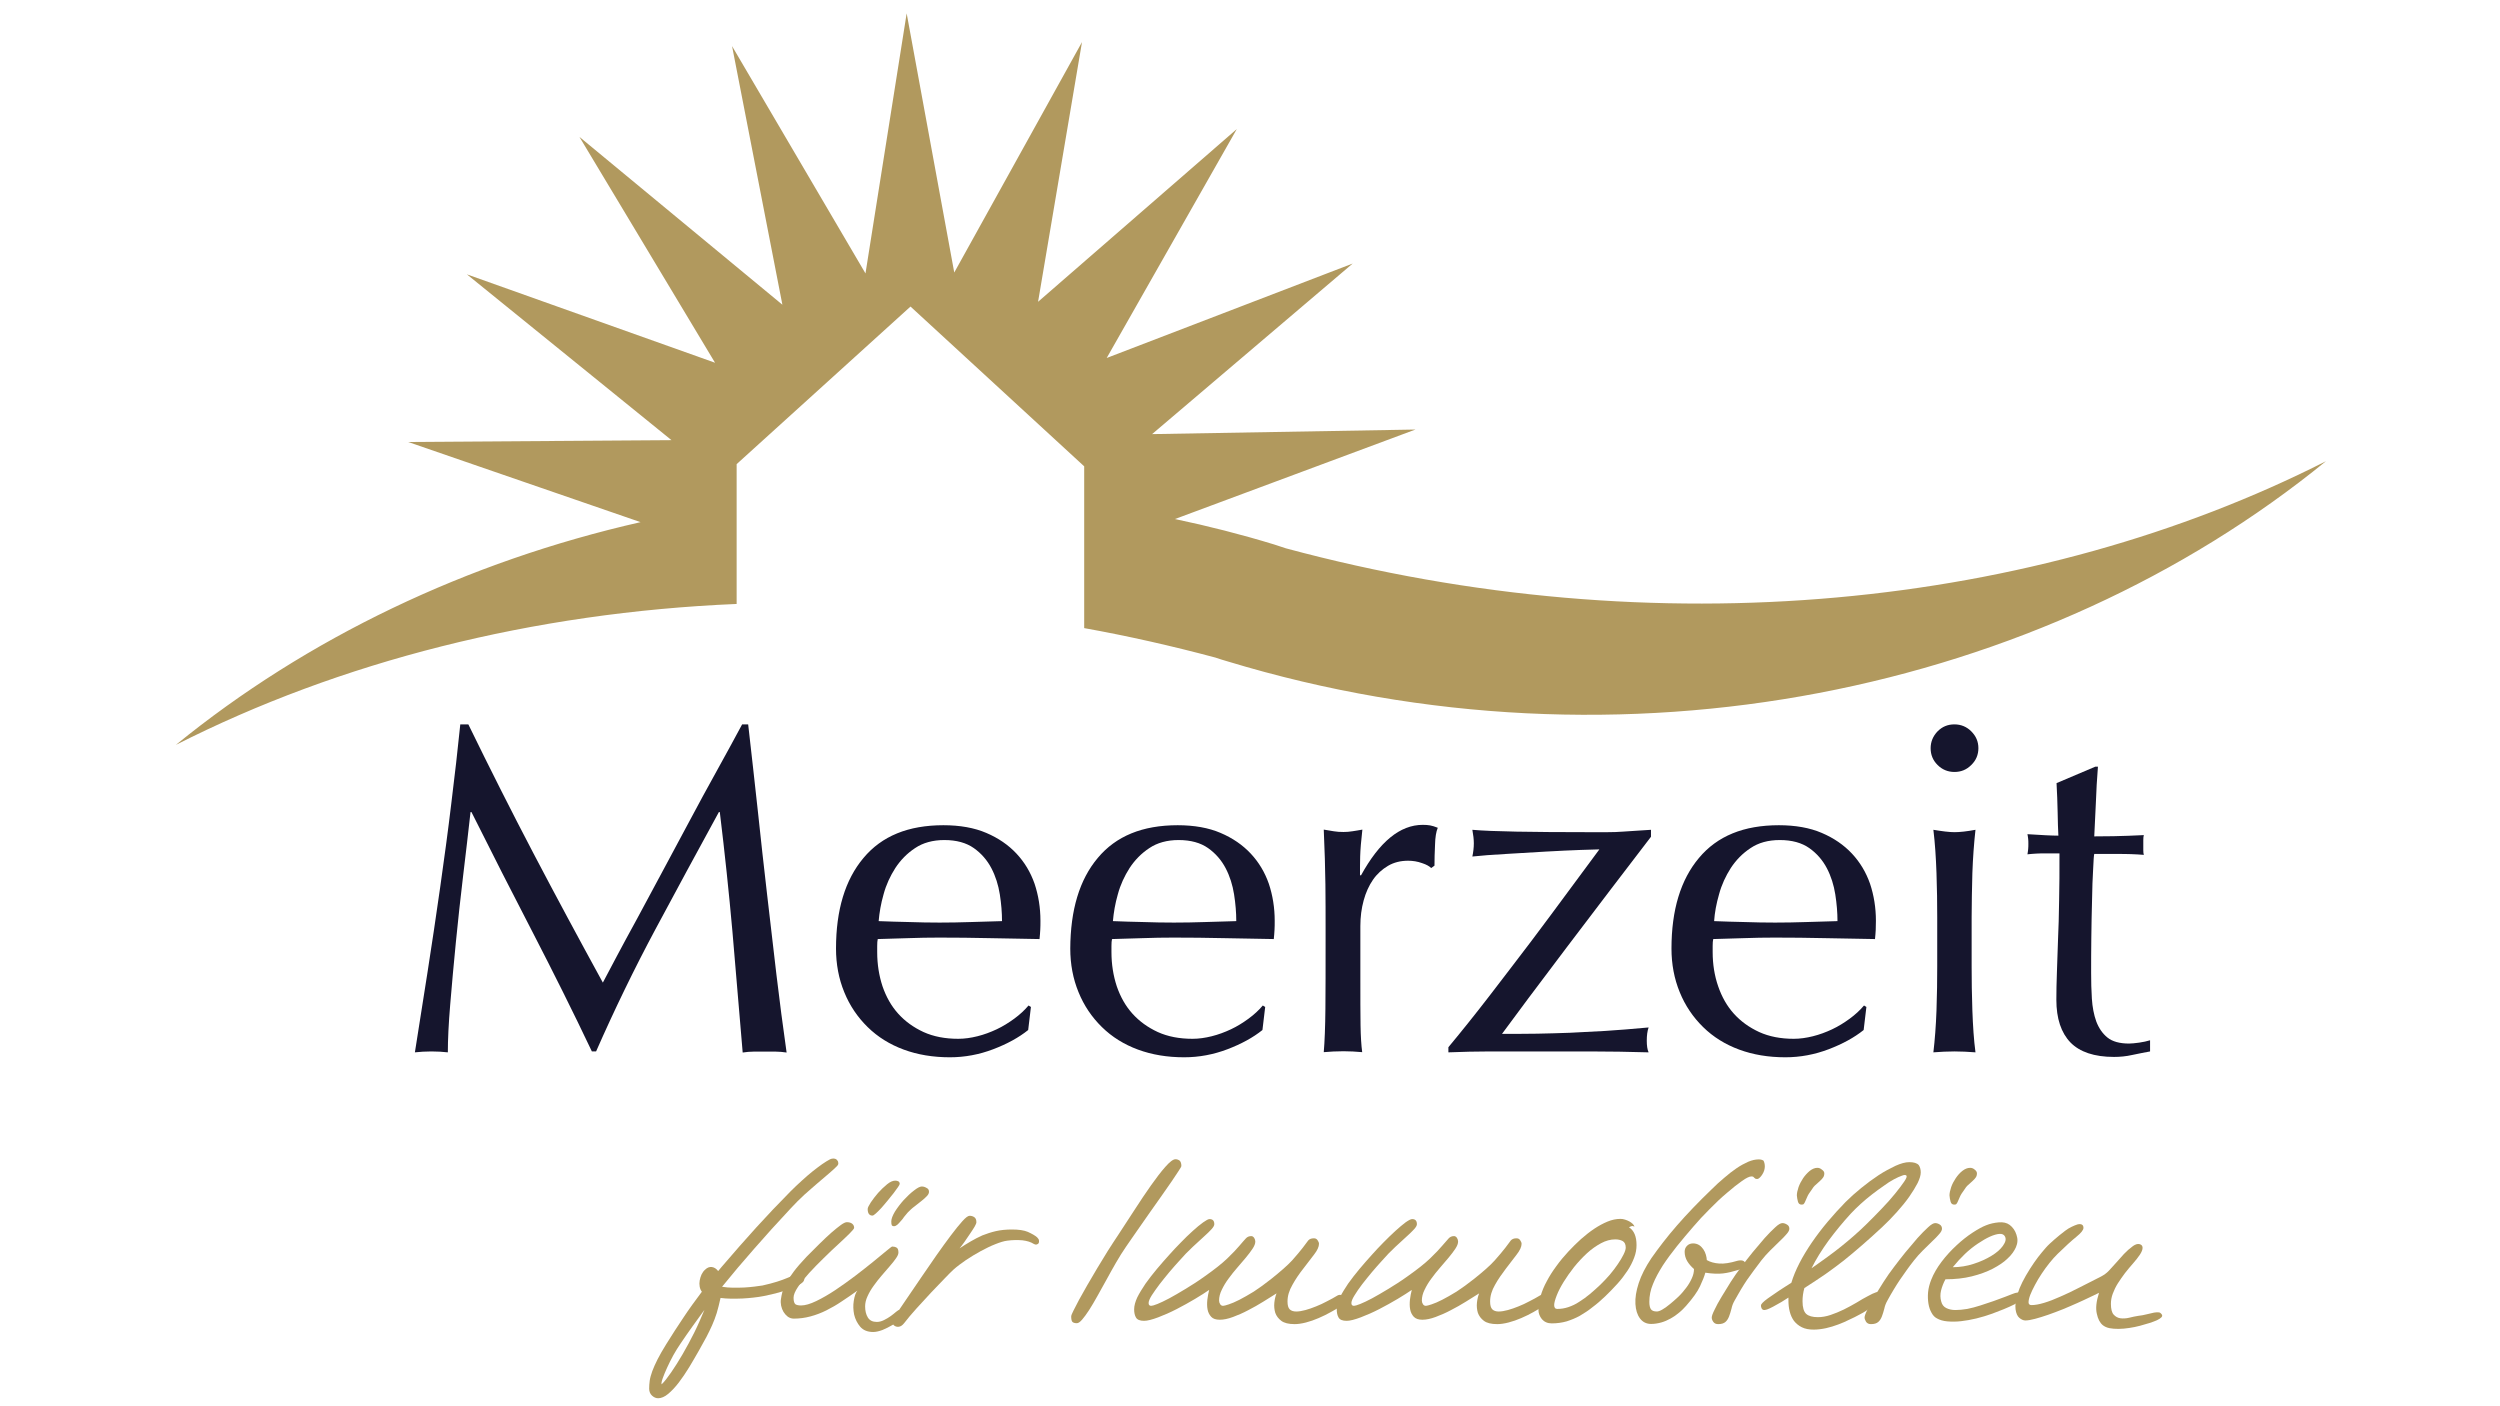
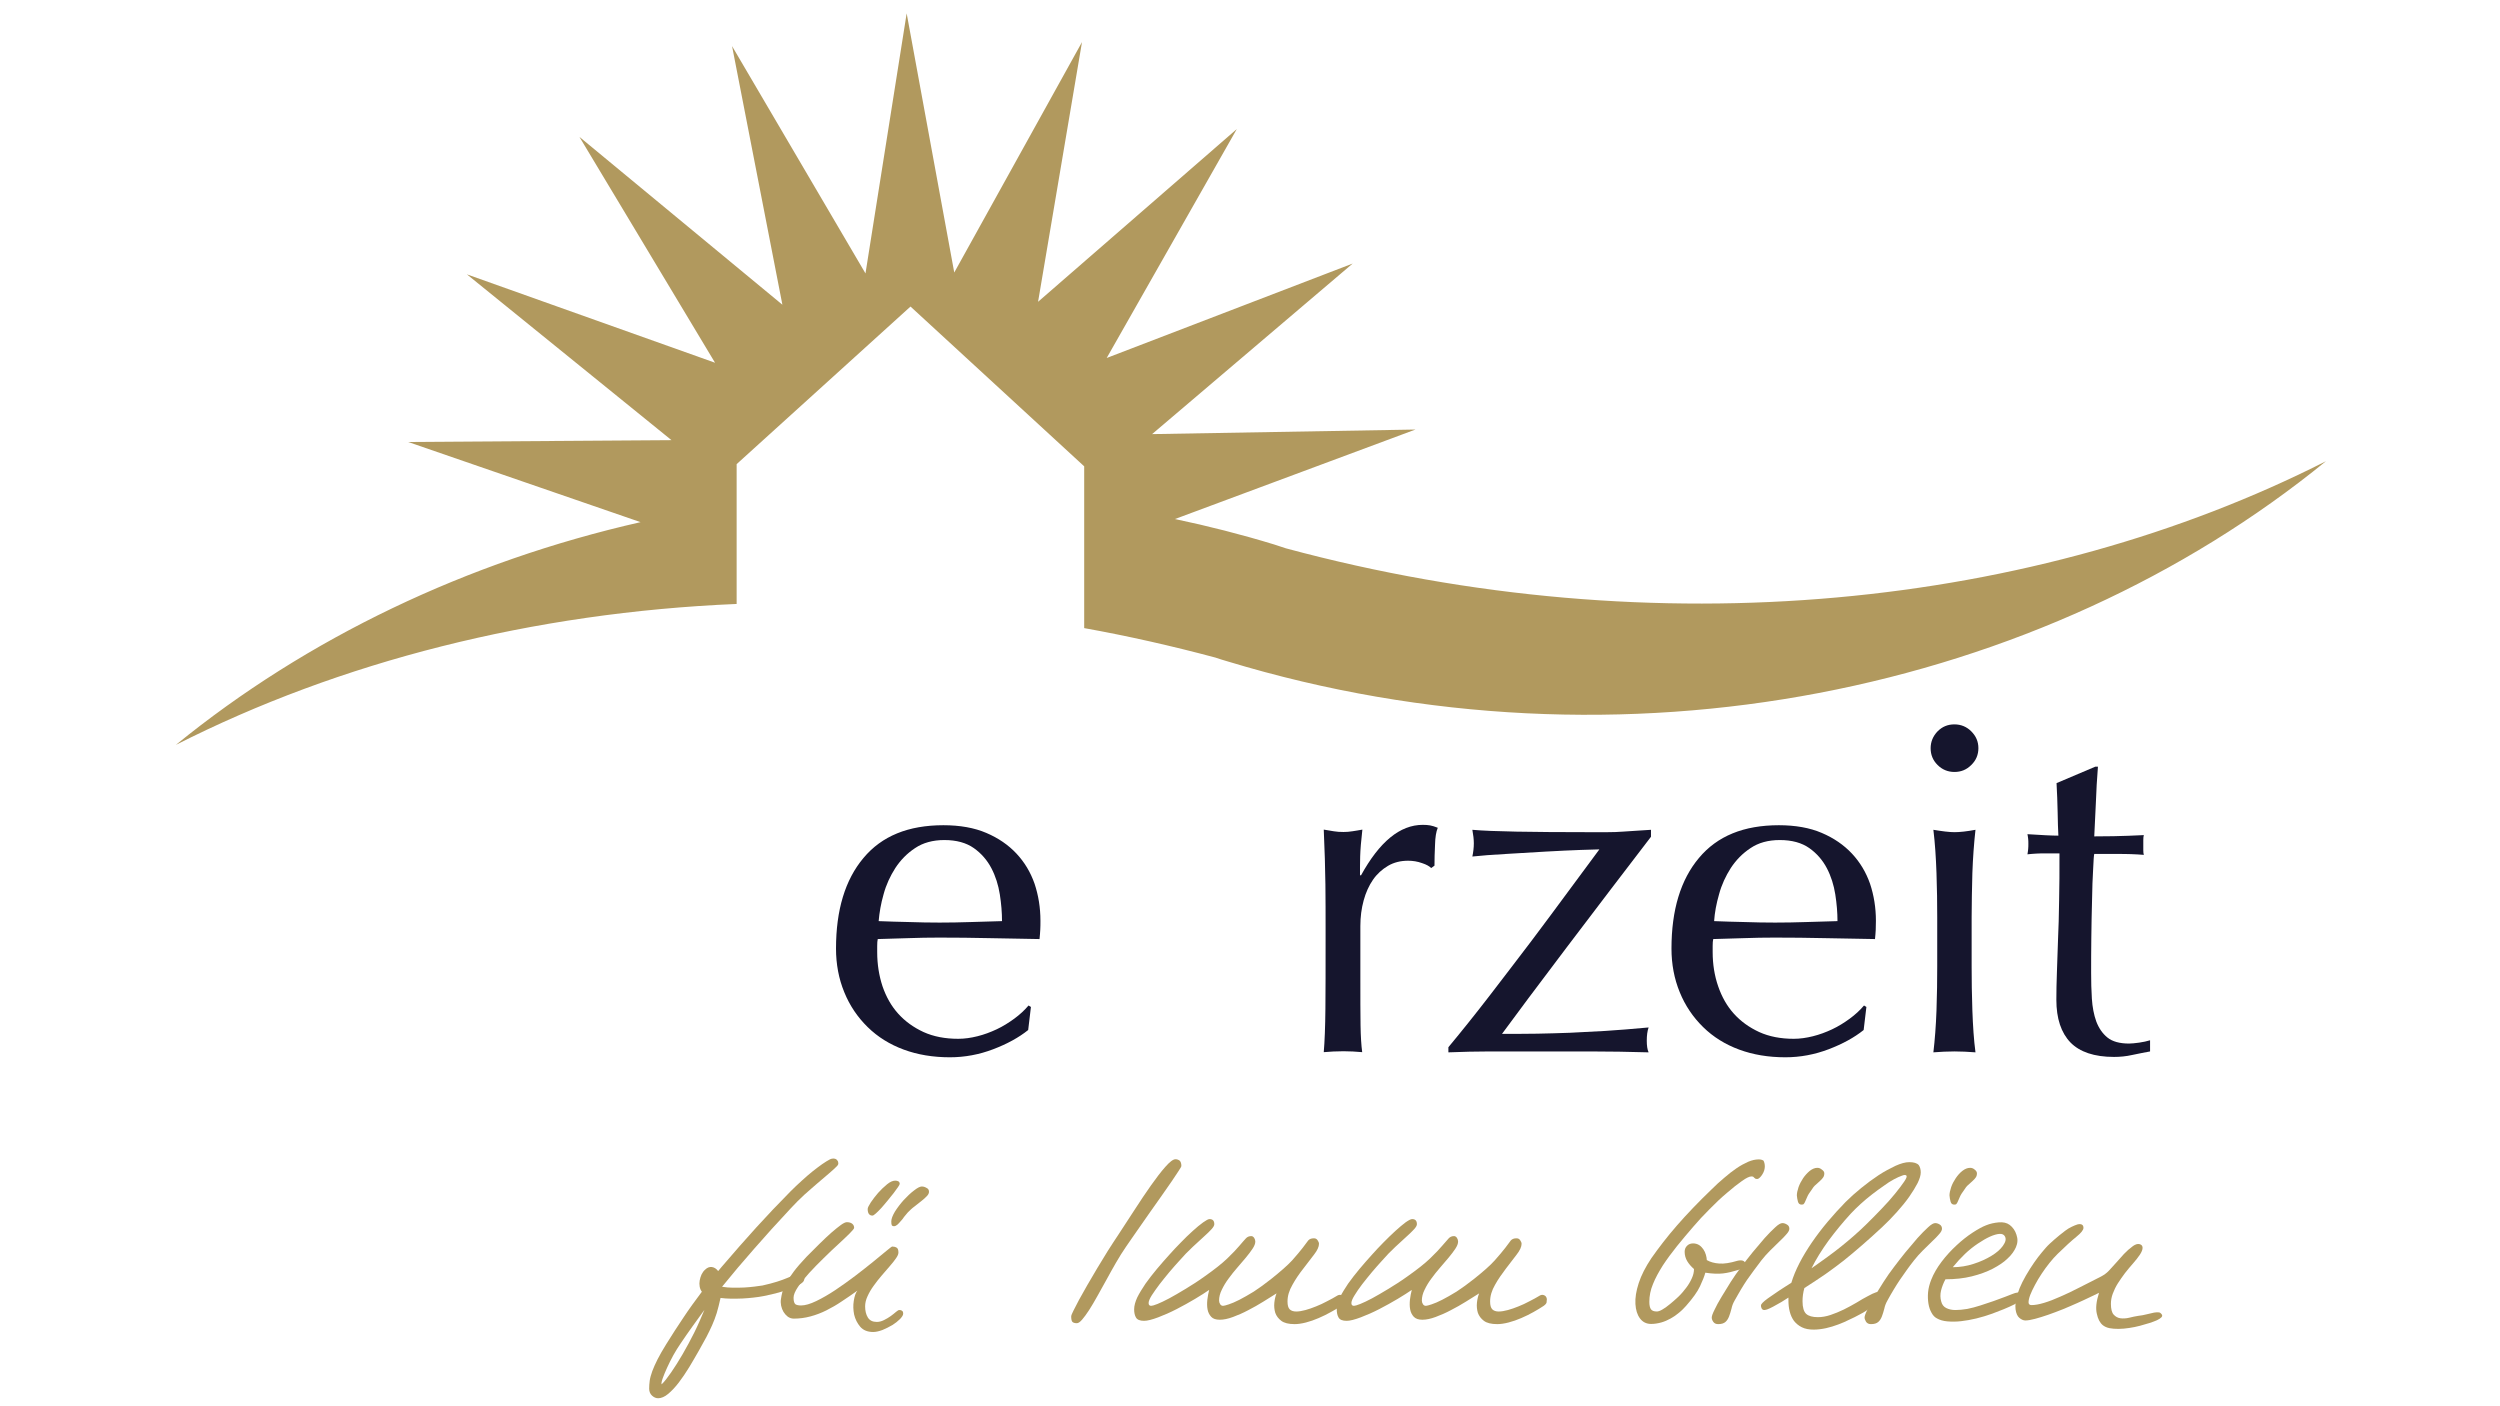
<svg xmlns="http://www.w3.org/2000/svg" version="1.1" id="Ebene_1" x="0px" y="0px" viewBox="0 0 1366 768" style="enable-background:new 0 0 1366 768;" xml:space="preserve">
  <style type="text/css">
	.st0{fill:#15152D;}
	.st1{fill:#B1995E;}
</style>
  <g>
    <path class="st0" d="M471.8,468.8c10-12,24.5-17.9,43.7-17.9c9,0,16.9,1.4,23.4,4.2c6.6,2.8,12.1,6.6,16.5,11.3   c4.4,4.7,7.7,10.2,9.9,16.5c2.1,6.3,3.2,13.1,3.2,20.2c0,1.7,0,3.4-0.1,5c-0.1,1.6-0.2,3.3-0.4,5c-9.2-0.2-18.3-0.3-27.4-0.5   c-9.1-0.2-18.2-0.3-27.4-0.3c-5.6,0-11.2,0.1-16.8,0.3c-5.5,0.2-11.1,0.3-16.8,0.5c-0.2,0.9-0.3,2.1-0.3,3.8v3.3   c0,6.7,1,12.9,2.9,18.7c2,5.8,4.8,10.8,8.6,15c3.8,4.2,8.4,7.5,13.8,10c5.5,2.5,11.8,3.7,19,3.7c3.4,0,6.9-0.5,10.5-1.4   c3.6-0.9,7.1-2.2,10.5-3.8c3.4-1.6,6.6-3.6,9.6-5.8c3-2.2,5.6-4.6,7.8-7.2l1.3,0.8l-1.5,12.6c-5.1,4.1-11.5,7.6-19.1,10.5   c-7.6,2.9-15.5,4.4-23.7,4.4c-9.2,0-17.6-1.4-25.2-4.2c-7.6-2.8-14.2-6.9-19.7-12.3c-5.5-5.4-9.8-11.7-12.8-19.1   c-3-7.3-4.5-15.3-4.5-23.8C456.8,497.2,461.8,480.7,471.8,468.8z M500,463.4c-4.4,2.9-7.9,6.5-10.8,10.9c-2.8,4.4-5,9.1-6.4,14.3   c-1.5,5.2-2.3,10.1-2.7,14.7c5.3,0.2,10.8,0.4,16.5,0.5c5.7,0.2,11.3,0.3,16.8,0.3c5.6,0,11.3-0.1,17.2-0.3   c5.8-0.2,11.4-0.3,16.9-0.5c0-4.6-0.4-9.5-1.2-14.6c-0.8-5.1-2.3-9.9-4.6-14.3c-2.3-4.4-5.5-8.1-9.6-11c-4.1-2.9-9.5-4.4-16.1-4.4   C509.7,459,504.3,460.5,500,463.4z" />
  </g>
  <g>
-     <path class="st0" d="M599.8,468.8c10-12,24.5-17.9,43.7-17.9c9,0,16.9,1.4,23.4,4.2c6.6,2.8,12.1,6.6,16.5,11.3   c4.4,4.7,7.7,10.2,9.9,16.5c2.1,6.3,3.2,13.1,3.2,20.2c0,1.7,0,3.4-0.1,5c-0.1,1.6-0.2,3.3-0.4,5c-9.2-0.2-18.3-0.3-27.4-0.5   c-9.1-0.2-18.2-0.3-27.4-0.3c-5.6,0-11.2,0.1-16.8,0.3c-5.5,0.2-11.1,0.3-16.8,0.5c-0.2,0.9-0.3,2.1-0.3,3.8v3.3   c0,6.7,1,12.9,2.9,18.7c2,5.8,4.8,10.8,8.6,15c3.8,4.2,8.4,7.5,13.8,10c5.5,2.5,11.8,3.7,19,3.7c3.4,0,6.9-0.5,10.5-1.4   c3.6-0.9,7.1-2.2,10.5-3.8c3.4-1.6,6.6-3.6,9.6-5.8c3-2.2,5.6-4.6,7.8-7.2l1.3,0.8l-1.5,12.6c-5.1,4.1-11.5,7.6-19.1,10.5   c-7.6,2.9-15.5,4.4-23.7,4.4c-9.2,0-17.6-1.4-25.2-4.2c-7.6-2.8-14.2-6.9-19.7-12.3c-5.5-5.4-9.8-11.7-12.8-19.1   c-3-7.3-4.5-15.3-4.5-23.8C584.9,497.2,589.8,480.7,599.8,468.8z M628,463.4c-4.4,2.9-7.9,6.5-10.8,10.9c-2.8,4.4-5,9.1-6.4,14.3   c-1.5,5.2-2.3,10.1-2.7,14.7c5.3,0.2,10.8,0.4,16.5,0.5c5.7,0.2,11.3,0.3,16.8,0.3c5.6,0,11.3-0.1,17.2-0.3   c5.8-0.2,11.4-0.3,16.9-0.5c0-4.6-0.4-9.5-1.2-14.6c-0.8-5.1-2.3-9.9-4.6-14.3c-2.3-4.4-5.5-8.1-9.6-11c-4.1-2.9-9.5-4.4-16.1-4.4   C637.7,459,632.3,460.5,628,463.4z" />
-   </g>
+     </g>
  <g>
    <path class="st0" d="M777,471.6c-2.5-0.9-5-1.3-7.6-1.3c-4.1,0-7.8,0.9-11,2.8c-3.2,1.9-6,4.4-8.2,7.6c-2.2,3.2-3.9,6.9-5.1,11.3   c-1.2,4.4-1.8,9-1.8,14V534c0,11.4,0,20.2,0.1,26.2c0.1,6.1,0.4,11,0.9,14.7c-3.4-0.3-6.8-0.5-10.2-0.5c-3.8,0-7.3,0.2-10.8,0.5   c0.5-5.8,0.8-13.7,0.9-23.7c0.1-10,0.1-22.2,0.1-36.7v-8.2c0-6.7,0-14.3-0.1-23c-0.1-8.7-0.4-18.7-0.9-30c1.9,0.3,3.7,0.6,5.4,0.9   c1.7,0.3,3.5,0.4,5.4,0.4c1.5,0,3.2-0.1,4.9-0.4c1.7-0.3,3.5-0.5,5.4-0.9c-0.7,6.1-1.1,11-1.2,14.6c-0.1,3.6-0.1,7-0.1,10.2   l0.5,0.3c10.1-18.4,21.3-27.7,33.8-27.7c1.5,0,2.9,0.1,4,0.3c1.1,0.2,2.5,0.6,4.2,1.3c-0.9,2.1-1.4,5.2-1.5,9.3   c-0.2,4.2-0.3,8-0.3,11.4l-1.8,1.3C781.1,473.4,779.5,472.4,777,471.6z" />
  </g>
  <g>
    <path class="st0" d="M814.1,543.8c7.8-10.1,15.3-20,22.7-29.7c7.3-9.7,14.2-19,20.6-27.7c6.4-8.7,11.9-16.1,16.5-22.3   c-1.2,0-4.6,0.1-10.1,0.3c-5.5,0.2-11.9,0.5-19.1,0.9c-7.2,0.4-14.5,0.9-21.9,1.3c-7.4,0.4-13.5,0.9-18.3,1.4   c0.5-2.4,0.8-4.8,0.8-7.2c0-2.2-0.3-4.7-0.8-7.4c5.5,0.5,13.5,0.8,24.1,1c10.6,0.2,23.9,0.3,39.9,0.3c3.6,0,6.8,0,9.7,0   c3.1,0,5.9-0.1,8.5-0.3c2.6-0.2,5.1-0.3,7.6-0.5c2.5-0.2,5.1-0.3,7.8-0.5v3.8c-6.8,8.9-14.3,18.7-22.4,29.3   c-8.1,10.7-16,21.1-23.7,31.2c-7.7,10.2-14.7,19.5-21,27.9c-6.3,8.5-11.1,14.9-14.3,19.3c7,0,13.4,0,19.3-0.1   c5.9-0.1,11.8-0.3,17.8-0.5c6-0.3,12.4-0.6,19.2-1c6.8-0.4,14.8-1.1,23.8-1.9c-0.7,2-1,4.4-1,7.2c0,2.7,0.3,4.9,1,6.4   c-10.8-0.3-21.4-0.5-32-0.5c-10.6,0-21.2,0-32,0c-7.7,0-15.2,0-22.7,0c-7.4,0-15,0.2-22.7,0.5v-2.8   C798.8,563.3,806.4,553.8,814.1,543.8z" />
  </g>
  <g>
    <path class="st0" d="M928.3,468.8c10-12,24.5-17.9,43.7-17.9c9,0,16.9,1.4,23.4,4.2c6.6,2.8,12.1,6.6,16.5,11.3   c4.4,4.7,7.7,10.2,9.9,16.5c2.1,6.3,3.2,13.1,3.2,20.2c0,1.7-0.1,3.4-0.1,5c-0.1,1.6-0.2,3.3-0.4,5c-9.2-0.2-18.3-0.3-27.4-0.5   c-9-0.2-18.2-0.3-27.4-0.3c-5.6,0-11.2,0.1-16.8,0.3c-5.5,0.2-11.1,0.3-16.8,0.5c-0.2,0.9-0.3,2.1-0.3,3.8v3.3c0,6.7,1,12.9,3,18.7   c2,5.8,4.8,10.8,8.6,15c3.8,4.2,8.4,7.5,13.8,10c5.5,2.5,11.8,3.7,18.9,3.7c3.4,0,6.9-0.5,10.5-1.4c3.6-0.9,7.1-2.2,10.5-3.8   c3.4-1.6,6.6-3.6,9.6-5.8c3-2.2,5.6-4.6,7.8-7.2l1.3,0.8l-1.5,12.6c-5.1,4.1-11.5,7.6-19.1,10.5c-7.6,2.9-15.5,4.4-23.7,4.4   c-9.2,0-17.6-1.4-25.2-4.2c-7.6-2.8-14.2-6.9-19.7-12.3c-5.5-5.4-9.8-11.7-12.8-19.1c-3-7.3-4.5-15.3-4.5-23.8   C913.3,497.2,918.3,480.7,928.3,468.8z M956.5,463.4c-4.4,2.9-7.9,6.5-10.8,10.9c-2.8,4.4-5,9.1-6.4,14.3   c-1.5,5.2-2.4,10.1-2.7,14.7c5.3,0.2,10.8,0.4,16.5,0.5c5.7,0.2,11.3,0.3,16.8,0.3c5.6,0,11.3-0.1,17.2-0.3   c5.8-0.2,11.4-0.3,16.9-0.5c0-4.6-0.4-9.5-1.2-14.6c-0.8-5.1-2.3-9.9-4.6-14.3c-2.3-4.4-5.5-8.1-9.6-11c-4.1-2.9-9.5-4.4-16.1-4.4   C966.1,459,960.8,460.5,956.5,463.4z" />
  </g>
  <g>
    <path class="st0" d="M1058.7,399.6c2.6-2.6,5.6-3.8,9.2-3.8c3.6,0,6.7,1.3,9.2,3.8c2.6,2.6,3.9,5.6,3.9,9.2c0,3.6-1.3,6.7-3.9,9.2   c-2.6,2.6-5.6,3.8-9.2,3.8c-3.6,0-6.7-1.3-9.2-3.8c-2.6-2.6-3.8-5.6-3.8-9.2C1054.9,405.3,1056.2,402.2,1058.7,399.6z    M1058.1,477.1c-0.3-8.5-0.8-16.3-1.7-23.7c4.8,0.8,8.6,1.3,11.5,1.3c2.9,0,6.7-0.4,11.5-1.3c-0.8,7.3-1.4,15.2-1.7,23.7   c-0.2,8.4-0.4,16.5-0.4,24.2v26.6c0,7.7,0.1,15.7,0.4,24.2c0.3,8.4,0.8,16.1,1.7,22.9c-3.9-0.3-7.8-0.5-11.5-0.5   c-3.8,0-7.6,0.2-11.5,0.5c0.8-6.8,1.4-14.5,1.7-22.9c0.3-8.5,0.4-16.5,0.4-24.2v-26.6C1058.5,493.6,1058.4,485.5,1058.1,477.1z" />
  </g>
  <g>
    <path class="st0" d="M1146.3,419.1c-0.5,6.5-0.9,12.8-1.1,19.1c-0.3,6.2-0.6,12.5-0.9,18.8c1.9,0,5.4,0,10.5-0.1   c5.1-0.1,10.7-0.3,16.6-0.6c-0.2,0.5-0.3,1.5-0.3,2.8v2.6v2.8c0,1.2,0.1,2.1,0.3,2.6c-2.2-0.2-4.5-0.3-6.9-0.4   c-2.4-0.1-5-0.1-7.7-0.1h-12.5c-0.2,0.7-0.4,3.4-0.6,8.2c-0.3,4.8-0.5,10.5-0.6,17c-0.2,6.6-0.3,13.4-0.4,20.6   c-0.1,7.2-0.1,13.6-0.1,19.2c0,4.8,0.1,9.5,0.4,14.1c0.3,4.6,1.1,8.8,2.4,12.4c1.4,3.7,3.4,6.6,6.1,8.8c2.7,2.2,6.7,3.3,11.8,3.3   c1.4,0,3.2-0.2,5.5-0.5c2.3-0.3,4.3-0.8,6-1.3v6.1c-2.9,0.5-6.1,1.2-9.6,1.9c-3.5,0.8-6.9,1.1-10.1,1.1c-10.8,0-18.7-2.7-23.8-7.9   c-5.1-5.3-7.7-13.1-7.7-23.3c0-4.6,0.1-9.6,0.3-15c0.2-5.4,0.4-11.3,0.6-17.7c0.3-6.4,0.5-13.5,0.6-21.3c0.2-7.8,0.2-16.4,0.2-26   h-8.2c-1.4,0-2.8,0-4.4,0.1c-1.5,0.1-3.2,0.2-4.9,0.4c0.2-1,0.3-2,0.4-2.9c0.1-0.9,0.1-1.9,0.1-2.9c0-0.9,0-1.7-0.1-2.6   c-0.1-0.9-0.2-1.7-0.4-2.6c7.7,0.5,13.3,0.8,16.9,0.8c-0.2-3.4-0.3-7.7-0.4-12.8c-0.1-5.1-0.3-10.4-0.6-15.9l21.2-9H1146.3z" />
  </g>
  <g>
-     <path class="st0" d="M291.6,466.5c12,22.9,24.6,46.3,37.8,70.4c1.7-3.2,4.2-7.9,7.4-14c3.2-6.1,7-13,11.3-20.9   c4.3-7.9,8.8-16.3,13.7-25.5c4.9-9.1,9.8-18.4,14.9-27.8c5-9.4,10-18.6,15-27.6c5-9,9.6-17.5,13.8-25.3h3.3   c1.9,16.4,3.6,32.2,5.3,47.5c1.6,15.3,3.3,30.3,5,45.1c1.7,14.8,3.4,29.4,5.1,43.8c1.7,14.4,3.6,28.7,5.6,42.9   c-2.1-0.3-4.1-0.5-6-0.5c-2,0-4,0-6,0c-2.1,0-4.1,0-6,0c-2,0-4,0.2-6,0.5c-1.9-22.7-3.8-44.7-5.6-66.1c-1.9-21.3-4.2-43.1-6.9-65.3   h-0.5c-11.8,21.5-23.3,42.9-34.7,64.1c-11.4,21.3-22.2,43.5-32.4,66.7h-2.3c-10.2-21.5-21-43.1-32.1-64.6   c-11.2-21.6-22.4-43.6-33.7-66.2h-0.5c-1.2,10.6-2.5,22.1-4,34.4c-1.5,12.4-2.8,24.6-4,36.6c-1.2,12-2.2,23.4-3.1,34.1   c-0.9,10.7-1.3,19.4-1.3,26.2c-2.7-0.3-5.7-0.5-9-0.5c-3.2,0-6.2,0.2-9,0.5c2.2-13.8,4.5-28.4,6.9-43.8c2.4-15.4,4.7-30.8,6.9-46.3   c2.2-15.5,4.3-30.9,6.1-46c1.9-15.1,3.5-29.5,4.9-43.1h4.4C267.7,420,279.6,443.6,291.6,466.5z" />
-   </g>
+     </g>
  <path class="st1" d="M702.6,299.6c-2.1-0.7-4.2-1.4-6.4-2.1c-18-5.5-36.1-10.1-54.2-13.9l131.4-48.9l-143.9,2.5L739.1,144  l-134.4,51.6l71.1-125.1l-108.6,94.4l24-141.9l-69.8,125.9l-26-141.6l-22.5,142.1L400,25.2l27.5,141.3L316.6,74.8l74.1,123.4  l-135.6-48.3l111.8,90.6l-143.9,1l127,43.8C255.3,306.8,167.8,348.6,96.1,407c89.7-45.5,195-72.3,306.4-77v-76.4l95-86.1l94.9,87.3  v88.4c23.9,4.3,47.8,9.7,71.7,16.1c2.2,0.7,4.4,1.5,6.7,2.1c216.2,65.6,445.1,16.9,600.1-109.4  C1112.6,332.3,905.7,354.4,702.6,299.6z" />
  <g>
    <path class="st1" d="M457.2,637.3c-1.1,1.1-2.5,2.4-4.4,4c-1.8,1.6-3.9,3.3-6.1,5.2c-2.3,1.9-4.6,4.1-7.2,6.3   c-2.5,2.3-5,4.8-7.4,7.4c-7.3,7.8-14,15.2-20,22.1c-6.1,6.9-11.9,13.8-17.5,20.7v0.1c1.9,0.3,3.8,0.5,5.9,0.5c2.1,0,4.1,0,6.1-0.1   c2-0.1,3.9-0.3,5.6-0.5c1.8-0.2,3.3-0.4,4.4-0.6c3.1-0.7,5.8-1.4,8-2.1s4.1-1.4,5.5-2c1.5-0.6,2.7-1.1,3.6-1.5   c0.9-0.4,1.6-0.6,2.3-0.6c1.5,0,2.6,0.3,3.1,1c0.5,0.7,0.6,1.5,0.1,2.6c-0.5,1.2-2.9,2.6-6.9,4.2c-4.1,1.6-9.1,3-15.2,4.2   c-1.6,0.3-3.4,0.6-5.4,0.8c-1.9,0.2-3.9,0.4-6,0.5c-2.1,0.1-4.1,0.1-6.2,0.1c-2.1,0-4-0.2-5.8-0.4c-0.7,3.2-1.4,5.9-2.1,8.3   c-0.7,2.3-1.6,4.5-2.5,6.6c-0.9,2.1-2,4.2-3.1,6.4c-1.2,2.2-2.6,4.7-4.2,7.6c-1.6,2.9-3.4,5.8-5.2,8.9c-1.9,3.1-3.8,5.9-5.7,8.4   c-1.9,2.5-3.9,4.6-5.8,6.2c-1.9,1.6-3.8,2.4-5.5,2.4c-1.2,0-2.3-0.5-3.3-1.4c-1-0.9-1.6-2.2-1.6-3.8c0-1.4,0.1-2.9,0.3-4.4   c0.2-1.5,0.7-3.2,1.4-5.2c0.7-1.9,1.7-4.1,2.9-6.5c1.2-2.4,2.8-5.1,4.7-8.2c3.1-5,6.2-9.8,9.3-14.4c3.1-4.7,6.5-9.4,10.2-14.3   c-0.6-0.8-1-1.7-1.2-2.8c-0.2-1.1-0.2-2.2,0-3.3c0.2-1.1,0.5-2.2,1-3.3c0.5-1,1.1-1.9,1.9-2.6c1.2-1.2,2.5-1.7,3.8-1.5   c1.3,0.2,2.4,0.9,3.4,2.2c0.4-0.4,0.7-0.8,1-1.2c0.3-0.4,0.6-0.8,1-1.2c3.4-4,6.7-7.7,9.7-11.2c3.1-3.5,6.1-6.9,9.1-10.2   c3-3.3,6.1-6.6,9.1-9.8c3.1-3.2,6.3-6.5,9.7-10c1.9-1.9,3.9-3.8,6-5.7c2.1-1.9,4-3.6,5.9-5.1c1.9-1.5,3.6-2.8,5.3-4s3.1-2,4.2-2.6   c0.8-0.4,1.5-0.5,2.2-0.5c0.7,0.1,1.3,0.3,1.7,0.8c0.4,0.4,0.7,0.9,0.7,1.5C458.2,636,457.9,636.6,457.2,637.3z M384.9,715.7   c-2.2,3-4.4,6-6.5,9c-2.2,3.1-4.4,6.2-6.6,9.5c-1.3,1.9-2.6,4-3.9,6.3c-1.3,2.4-2.4,4.6-3.4,6.8c-1,2.2-1.8,4.1-2.4,5.8   c-0.6,1.7-0.8,2.8-0.6,3.3c1.5-1.4,3.2-3.6,5.2-6.5c2-2.9,4.1-6.2,6.3-10s4.3-7.7,6.4-11.9S383.2,719.7,384.9,715.7z" />
    <path class="st1" d="M493.5,717.8c0,0.8-0.6,1.7-1.7,2.9c-1.1,1.1-2.5,2.2-4.2,3.3c-1.7,1-3.5,1.9-5.4,2.7   c-1.9,0.7-3.6,1.1-5.1,1.1c-3.1,0-5.5-1-7.1-2.9c-1.6-1.9-2.7-4.1-3.3-6.6c-0.5-2.5-0.6-5-0.2-7.5c0.4-2.5,1-4.4,2-5.6   c-3,2.1-5.8,4.1-8.6,5.9c-2.8,1.9-5.6,3.5-8.4,4.9s-5.7,2.5-8.7,3.3c-3,0.8-6,1.2-9.1,1.2c-1.2,0-2.3-0.4-3.3-1.1   c-0.9-0.7-1.7-1.6-2.3-2.6c-0.6-1-1-2.1-1.3-3.4c-0.2-1.2-0.3-2.4-0.1-3.5c0.2-1.2,0.4-2.6,0.8-4c0.4-1.4,1.1-3.1,2.1-4.9   c1-1.8,2.4-3.9,4.1-6.2c1.7-2.3,4.1-5,6.9-8c2.6-2.6,5-5,7.3-7.3c2.3-2.3,4.5-4.3,6.5-6.1c2-1.7,3.7-3.1,5.1-4.1   c1.4-1,2.5-1.5,3.2-1.5c1.3,0,2.3,0.3,3,0.9c0.7,0.6,1,1.3,1,2.2c0,0.4-0.8,1.4-2.4,3c-1.6,1.6-3.7,3.6-6.2,5.9   c-2.5,2.3-5.2,4.8-8,7.6c-2.9,2.8-5.5,5.5-8,8.2c-2.4,2.7-4.5,5.2-6.1,7.6c-1.6,2.4-2.4,4.3-2.4,5.9c0,1.9,0.4,3.1,1.1,3.6   c0.7,0.4,1.7,0.6,3,0.6c2.2,0,5-0.8,8.3-2.4c3.3-1.6,6.8-3.6,10.4-6c3.6-2.4,7.2-5,10.8-7.7c3.6-2.8,6.9-5.3,9.8-7.7   c3-2.4,5.4-4.4,7.3-6c1.9-1.6,3-2.4,3.2-2.4c0.9,0,1.7,0.2,2.4,0.6c0.7,0.4,1,1.3,1,2.7c0,0.8-0.4,1.8-1.3,3.1   c-0.9,1.3-2,2.7-3.4,4.3s-2.9,3.3-4.4,5.1c-1.6,1.8-3,3.7-4.4,5.6c-1.4,1.9-2.5,3.8-3.4,5.8c-0.9,1.9-1.3,3.8-1.3,5.5   c0,2.4,0.5,4.5,1.5,6.1c1,1.6,2.6,2.4,4.9,2.4c1.2,0,2.5-0.3,3.9-1c1.4-0.7,2.6-1.4,3.7-2.2c1.1-0.8,2.1-1.6,2.9-2.3   c0.8-0.7,1.4-1,1.7-1c0.9,0,1.4,0.2,1.7,0.6C493.4,716.5,493.5,717.1,493.5,717.8z M491.6,646.9c0,0.2-0.3,0.8-0.9,1.7   c-0.6,0.9-1.4,2-2.4,3.3c-1,1.3-2.1,2.6-3.3,4.1c-1.2,1.4-2.3,2.8-3.4,4c-1.1,1.2-2.1,2.2-3,3c-0.9,0.8-1.5,1.2-1.9,1.2   c-1.7,0-2.6-1.2-2.6-3.6c0-0.7,0.6-1.9,1.7-3.6c1.1-1.7,2.5-3.4,4-5.2c1.5-1.7,3.2-3.3,4.9-4.7c1.7-1.4,3.2-2,4.5-2   c0.6,0,1.2,0.1,1.7,0.4C491.4,645.8,491.6,646.3,491.6,646.9z M507.6,651.2c0,0.8-0.4,1.6-1.2,2.4c-0.8,0.8-1.7,1.7-2.9,2.6   s-2.4,1.9-3.8,3c-1.4,1-2.6,2.2-3.7,3.3c-0.7,0.8-1.4,1.6-2,2.4c-0.6,0.9-1.2,1.7-1.9,2.4c-0.6,0.7-1.2,1.4-1.8,1.9   c-0.6,0.5-1.2,0.8-1.8,0.8c-0.6,0-1-0.2-1.2-0.5c-0.2-0.3-0.3-1-0.3-2.1c0-1.4,0.7-3.2,2-5.4c1.4-2.2,3-4.3,4.8-6.3   c1.9-2,3.7-3.8,5.6-5.2c1.9-1.5,3.3-2.2,4.3-2.2c0.9,0,1.8,0.3,2.6,0.8C507.2,649.5,507.6,650.2,507.6,651.2z" />
-     <path class="st1" d="M566.7,676.1c0.6,0.6,1,1.2,1,1.8c0.1,0.6,0,1-0.2,1.4c-0.2,0.3-0.6,0.6-1.1,0.7c-0.5,0.1-1,0-1.5-0.3   c-1.7-1.1-3.8-1.7-6.3-2c-2.5-0.2-5.3-0.2-8.2,0.2c-1.8,0.2-4,0.9-6.5,1.9c-2.6,1-5.2,2.3-8,3.8c-2.8,1.5-5.5,3.2-8.1,4.9   c-2.6,1.8-4.9,3.5-6.8,5.2c-1,0.9-2.6,2.5-4.8,4.8c-2.2,2.3-4.6,4.8-7.3,7.6c-2.6,2.8-5.3,5.7-8,8.7c-2.7,3-5,5.7-6.9,8.2   c-0.9,1.1-1.7,1.7-2.7,1.9c-0.9,0.2-1.7,0-2.4-0.4c-0.7-0.4-1.1-1-1.3-1.9c-0.2-0.8,0-1.7,0.6-2.5c2-2.8,4.3-6.1,6.9-10   c2.6-3.8,5.3-7.8,8.1-11.9c2.8-4.1,5.6-8.2,8.4-12.2c2.8-4,5.5-7.7,7.9-10.9c2.4-3.2,4.5-5.8,6.3-7.8c1.8-2,3.1-3,4-3   c1,0,1.9,0.3,2.6,0.8s1.1,1.4,1.1,2.7c0,0.5-0.3,1.3-1,2.5s-1.6,2.5-2.6,4c-1,1.5-2,2.9-3,4.4c-1,1.4-1.9,2.6-2.6,3.4   c2-1.3,4-2.6,6.1-3.8c2-1.2,4.2-2.3,6.4-3.3c2.3-0.9,4.7-1.7,7.3-2.3c2.6-0.6,5.6-0.9,8.8-0.9c3.6,0,6.6,0.4,8.7,1.3   C564,674.2,565.6,675.1,566.7,676.1z" />
    <path class="st1" d="M645.5,637.1c0,0.3-0.5,1.2-1.5,2.7c-1,1.5-2.2,3.4-3.8,5.7c-1.6,2.3-3.4,4.9-5.5,7.9s-4.2,6-6.5,9.2   c-2.2,3.2-4.5,6.4-6.7,9.6c-2.3,3.2-4.3,6.3-6.3,9.1c-1.8,2.6-3.6,5.5-5.4,8.6c-1.8,3.1-3.5,6.2-5.2,9.3c-1.7,3.1-3.4,6.1-5,9   c-1.6,2.9-3.1,5.4-4.5,7.6c-1.4,2.2-2.7,3.9-3.8,5.2c-1.1,1.3-2.1,2-2.9,2c-1.2,0-2.1-0.3-2.5-0.8c-0.4-0.5-0.6-1.5-0.6-2.9   c0-0.5,0.4-1.5,1.2-3.1c0.8-1.6,1.8-3.6,3.1-6c1.3-2.4,2.8-5,4.5-8c1.7-2.9,3.5-6,5.4-9.2c1.9-3.2,3.8-6.3,5.8-9.5   c2-3.1,3.9-6.1,5.8-8.9c2.8-4.2,5.7-8.7,8.8-13.5c3.1-4.8,6.1-9.3,9-13.4c2.9-4.1,5.5-7.5,7.9-10.2c2.4-2.7,4.2-4.1,5.5-4.1   c0.9,0,1.6,0.3,2.3,0.8C645.2,634.8,645.5,635.8,645.5,637.1z" />
    <path class="st1" d="M732.9,713.5c-1.6,1.1-3.5,2.2-5.7,3.4c-2.1,1.2-4.4,2.3-6.7,3.3c-2.3,1-4.6,1.8-6.9,2.4   c-2.3,0.6-4.4,0.9-6.2,0.9c-3.3,0-5.7-0.6-7.3-1.8s-2.7-2.7-3.3-4.4c-0.5-1.7-0.7-3.5-0.5-5.5c0.2-1.9,0.6-3.6,1.2-5.1   c-2.1,1.3-4.5,2.8-7.2,4.5c-2.7,1.7-5.4,3.2-8.3,4.7c-2.8,1.5-5.6,2.7-8.3,3.7c-2.7,1-5.1,1.5-7.2,1.5s-3.7-0.5-4.7-1.6   c-1-1.1-1.7-2.4-2-4.1c-0.3-1.6-0.3-3.4-0.1-5.3c0.2-1.9,0.6-3.7,1-5.3c-1.9,1.3-4.5,3-7.7,4.9s-6.6,3.8-10.1,5.6   c-3.5,1.8-6.9,3.3-10.1,4.5s-5.8,1.9-7.7,1.9c-2.2,0-3.7-0.6-4.4-1.8c-0.7-1.2-1-2.7-1-4.5c0-1.9,0.6-4.1,1.7-6.5   c1.2-2.4,2.7-4.8,4.5-7.5c1.9-2.6,3.9-5.3,6.2-8c2.3-2.7,4.6-5.4,6.9-7.9c1.9-2.1,3.9-4.3,6.2-6.6c2.2-2.3,4.4-4.4,6.5-6.3   c2.1-1.9,4-3.5,5.7-4.7c1.7-1.2,2.8-1.8,3.5-1.8c1.7,0,2.6,0.9,2.6,2.8c0,0.7-0.5,1.6-1.5,2.7c-1,1.1-2.3,2.4-4.1,4   c-1.7,1.6-3.8,3.5-6.2,5.7c-2.4,2.2-4.9,4.8-7.6,7.9c-1.5,1.6-3.2,3.6-5.1,5.8c-1.9,2.3-3.7,4.5-5.4,6.7c-1.7,2.2-3.1,4.3-4.3,6.1   c-1.2,1.9-1.7,3.3-1.7,4.2c0,1,0.5,1.5,1.4,1.5c0.5,0,1.7-0.3,3.4-1s3.9-1.7,6.5-3.1c2.6-1.4,5.5-3.1,8.8-5.1   c3.3-2,6.8-4.2,10.4-6.8c5.4-3.8,9.6-7.1,12.5-9.9c2.9-2.8,5.1-5.1,6.6-6.9c1.5-1.8,2.7-3.1,3.5-4c0.8-0.9,1.8-1.3,3-1.3   c0.6,0,1.1,0.3,1.6,1c0.4,0.7,0.6,1.3,0.6,2c0,1.1-0.5,2.4-1.5,3.9c-1,1.5-2.2,3.1-3.7,4.9c-1.5,1.7-3,3.6-4.7,5.5   c-1.7,1.9-3.2,3.9-4.7,5.9c-1.5,2-2.7,4-3.7,6.1c-1,2-1.5,4-1.5,5.9c0,0.7,0.2,1.4,0.6,2c0.4,0.6,0.9,0.9,1.6,0.9   c0.5,0,1.6-0.3,3.1-0.8c1.5-0.5,3.5-1.3,5.8-2.5c2.3-1.2,5-2.7,7.9-4.5c2.9-1.9,6.1-4.2,9.5-6.9c5-4,8.8-7.3,11.4-10.1   c2.5-2.8,4.4-5.1,5.8-6.9c1.3-1.8,2.3-3.1,3-4c0.7-0.8,1.7-1.2,3.1-1.2c0.9,0,1.5,0.3,2,1c0.5,0.7,0.8,1.4,0.8,2   c0,1.6-0.9,3.6-2.7,5.9c-1.8,2.3-3.8,4.9-5.9,7.7c-2.2,2.8-4.2,5.7-5.9,8.8c-1.8,3.1-2.7,6.1-2.7,9.1c0,2.1,0.4,3.5,1.2,4.3   c0.8,0.8,2,1.2,3.6,1.2c1.5,0,3.1-0.3,5-0.8c1.9-0.5,3.8-1.2,5.8-2c2-0.8,4-1.7,6-2.8c2-1,4-2.1,5.8-3.2c0.6-0.3,1.3-0.4,1.9-0.2   c0.7,0.2,1.2,0.6,1.5,1.2c0.3,0.6,0.4,1.3,0.2,2C734.7,711.9,734,712.7,732.9,713.5z" />
    <path class="st1" d="M843.5,713.5c-1.6,1.1-3.5,2.2-5.6,3.4s-4.4,2.3-6.7,3.3c-2.3,1-4.6,1.8-6.9,2.4c-2.3,0.6-4.4,0.9-6.2,0.9   c-3.3,0-5.7-0.6-7.3-1.8c-1.6-1.2-2.7-2.7-3.3-4.4c-0.5-1.7-0.7-3.5-0.5-5.5c0.2-1.9,0.6-3.6,1.2-5.1c-2.1,1.3-4.5,2.8-7.2,4.5   c-2.7,1.7-5.4,3.2-8.3,4.7c-2.8,1.5-5.6,2.7-8.3,3.7c-2.7,1-5.1,1.5-7.2,1.5s-3.6-0.5-4.7-1.6c-1-1.1-1.7-2.4-2-4.1   c-0.3-1.6-0.3-3.4-0.1-5.3c0.2-1.9,0.6-3.7,1-5.3c-1.9,1.3-4.5,3-7.7,4.9s-6.6,3.8-10.1,5.6c-3.5,1.8-6.9,3.3-10.1,4.5   c-3.2,1.2-5.8,1.9-7.7,1.9c-2.3,0-3.7-0.6-4.4-1.8c-0.7-1.2-1-2.7-1-4.5c0-1.9,0.6-4.1,1.7-6.5c1.2-2.4,2.7-4.8,4.5-7.5   c1.9-2.6,3.9-5.3,6.2-8c2.3-2.7,4.6-5.4,6.9-7.9c1.9-2.1,3.9-4.3,6.2-6.6c2.3-2.3,4.4-4.4,6.5-6.3c2.1-1.9,4-3.5,5.6-4.7   c1.7-1.2,2.9-1.8,3.6-1.8c1.7,0,2.6,0.9,2.6,2.8c0,0.7-0.5,1.6-1.5,2.7c-1,1.1-2.3,2.4-4.1,4s-3.8,3.5-6.2,5.7   c-2.4,2.2-4.9,4.8-7.6,7.9c-1.5,1.6-3.2,3.6-5.1,5.8c-1.9,2.3-3.7,4.5-5.4,6.7c-1.7,2.2-3.1,4.3-4.2,6.1c-1.2,1.9-1.7,3.3-1.7,4.2   c0,1,0.5,1.5,1.4,1.5c0.5,0,1.7-0.3,3.4-1s3.9-1.7,6.5-3.1c2.6-1.4,5.5-3.1,8.8-5.1c3.3-2,6.8-4.2,10.4-6.8   c5.4-3.8,9.6-7.1,12.5-9.9c2.9-2.8,5.1-5.1,6.6-6.9c1.6-1.8,2.7-3.1,3.5-4s1.8-1.3,3-1.3c0.6,0,1.1,0.3,1.6,1   c0.4,0.7,0.6,1.3,0.6,2c0,1.1-0.5,2.4-1.5,3.9c-1,1.5-2.2,3.1-3.7,4.9c-1.5,1.7-3.1,3.6-4.7,5.5c-1.7,1.9-3.2,3.9-4.7,5.9   c-1.5,2-2.7,4-3.7,6.1c-1,2-1.5,4-1.5,5.9c0,0.7,0.2,1.4,0.6,2c0.4,0.6,0.9,0.9,1.6,0.9c0.5,0,1.6-0.3,3.1-0.8   c1.5-0.5,3.5-1.3,5.8-2.5c2.3-1.2,5-2.7,7.9-4.5c2.9-1.9,6.1-4.2,9.5-6.9c5-4,8.8-7.3,11.3-10.1c2.5-2.8,4.4-5.1,5.8-6.9   s2.3-3.1,3-4c0.7-0.8,1.7-1.2,3.1-1.2c0.9,0,1.5,0.3,2,1c0.5,0.7,0.8,1.4,0.8,2c0,1.6-0.9,3.6-2.7,5.9c-1.8,2.3-3.8,4.9-5.9,7.7   s-4.2,5.7-5.9,8.8c-1.8,3.1-2.7,6.1-2.7,9.1c0,2.1,0.4,3.5,1.2,4.3c0.8,0.8,2,1.2,3.5,1.2c1.5,0,3.1-0.3,5-0.8   c1.9-0.5,3.8-1.2,5.8-2c2-0.8,4-1.7,6-2.8c2-1,4-2.1,5.8-3.2c0.6-0.3,1.3-0.4,1.9-0.2c0.7,0.2,1.2,0.6,1.5,1.2   c0.3,0.6,0.4,1.3,0.2,2C845.3,711.9,844.6,712.7,843.5,713.5z" />
-     <path class="st1" d="M894.2,680.3c0,2.3-0.4,4.6-1.3,6.9c-0.9,2.4-2.1,4.8-3.7,7.2c-1.6,2.4-3.4,4.8-5.5,7.1   c-2.1,2.3-4.3,4.6-6.6,6.8c-2.3,2.2-4.6,4.2-6.9,5.9c-2.2,1.8-4.5,3.3-6.9,4.7c-2.3,1.3-4.8,2.3-7.3,3.1c-2.5,0.7-5.2,1.1-8.1,1.1   c-2.3,0-4.1-0.8-5.4-2.3c-1.2-1.5-1.9-3.2-1.9-5.1c0-2.4,0.4-4.9,1.2-7.6c0.8-2.7,1.9-5.4,3.4-8.1c1.4-2.7,3.2-5.5,5.2-8.2   c2-2.8,4.2-5.4,6.6-8c2.2-2.4,4.6-4.7,6.9-6.8c2.4-2.1,4.8-4,7.2-5.6c2.4-1.6,4.8-2.9,7.2-3.9c2.4-1,4.8-1.5,7.1-1.5   c0.8,0,1.6,0.1,2.5,0.4c0.9,0.3,1.7,0.6,2.4,1c0.7,0.4,1.4,0.9,1.9,1.4c0.5,0.5,0.8,1,0.8,1.5c-0.5-0.4-1.1-0.5-1.6-0.3   s-0.9,0.3-1.3,0.6C892.9,672.4,894.2,675.7,894.2,680.3z M888.3,681.7c0-1.8-0.6-3-1.7-3.6c-1.1-0.6-2.5-0.9-4-0.9   c-2.6,0-5.2,0.7-7.8,2.1c-2.6,1.4-5.2,3.2-7.7,5.5c-2.5,2.3-4.8,4.8-7,7.5c-2.2,2.8-4.1,5.5-5.7,8.1c-1.6,2.6-2.9,5.1-3.8,7.4   c-0.9,2.3-1.4,4.1-1.4,5.3c0,1.4,0.6,2.1,1.7,2.1c2,0,4-0.3,6.1-1c2-0.7,4-1.6,5.9-2.9c1.9-1.2,3.9-2.6,5.8-4.2   c1.9-1.6,3.8-3.3,5.7-5.1c1.8-1.7,3.5-3.6,5.2-5.5c1.7-2,3.1-3.9,4.4-5.8c1.3-1.9,2.3-3.6,3.1-5.2   C887.9,683.9,888.3,682.6,888.3,681.7z" />
    <path class="st1" d="M964.3,637.4c0,0.5-0.1,1.2-0.3,2c-0.2,0.8-0.6,1.5-1,2.2s-0.9,1.3-1.4,1.8c-0.5,0.5-1,0.8-1.5,0.8   c-0.5,0-0.8-0.1-1-0.2c-0.2-0.1-0.4-0.3-0.6-0.5c-0.2-0.2-0.3-0.3-0.5-0.5c-0.2-0.1-0.5-0.2-1-0.2c-1.1,0-2.8,0.8-5.2,2.5   c-2.4,1.7-5.1,3.8-8.2,6.5c-3.1,2.6-6.3,5.6-9.5,8.9c-3.3,3.3-6.3,6.5-9,9.7c-3,3.5-6,7-8.8,10.5s-5.4,7-7.7,10.5   c-2.2,3.5-4.1,6.9-5.4,10.2c-1.4,3.3-2,6.6-2,9.7c0,1.9,0.3,3.3,0.9,4.1c0.6,0.8,1.6,1.2,3.2,1.2c0.7,0,1.7-0.3,2.9-1   c1.2-0.7,2.6-1.6,4.1-2.9c1.5-1.2,3.1-2.6,4.7-4.1c1.6-1.5,3-3.2,4.3-4.9c1.3-1.7,2.3-3.4,3.1-5.2c0.8-1.7,1.2-3.4,1.2-5.1   c-1.5-1.3-2.8-2.8-3.7-4.3c-0.9-1.5-1.4-3.3-1.4-5.1c0-1.3,0.4-2.4,1.3-3.3c0.9-0.9,2-1.3,3.3-1.3c1.2,0,2.3,0.3,3.3,0.9   c0.9,0.6,1.7,1.4,2.3,2.3c0.6,0.9,1.1,1.9,1.4,3c0.3,1.1,0.5,2.1,0.5,2.9c1.9,1.1,4.1,1.7,6.8,1.9c2.6,0.2,5.9-0.3,9.9-1.5   c1.2-0.3,2.1-0.3,2.9-0.1c0.8,0.3,1.2,0.7,1.4,1.3c0.2,0.6-0.1,1.3-0.6,2c-0.6,0.7-1.6,1.3-3.2,1.8c-3,0.9-5.7,1.6-8.3,1.9   c-2.6,0.3-5.8,0.2-9.7-0.4c-0.5,1.9-1.5,4.4-2.9,7.4s-3.9,6.5-7.6,10.7c-1.1,1.2-2.3,2.5-3.8,3.7c-1.4,1.2-3,2.3-4.6,3.2   c-1.6,0.9-3.4,1.7-5.2,2.2s-3.7,0.8-5.5,0.8c-2.6,0-4.6-1-6.1-3c-1.5-2-2.3-4.6-2.5-7.9c-0.2-3.3,0.4-7.1,1.8-11.4   c1.4-4.3,3.7-8.8,6.9-13.6c4-5.7,8.6-11.7,14-17.9c5.4-6.2,11.7-12.8,19-19.8c2.3-2.3,4.6-4.4,6.9-6.3c2.3-2,4.5-3.7,6.7-5.2   c2.2-1.5,4.3-2.6,6.3-3.5c2.1-0.9,4-1.3,5.8-1.3c1,0,1.9,0.2,2.6,0.7C964,635,964.3,636,964.3,637.4z" />
    <path class="st1" d="M977.7,671.4c0,0.8-0.5,1.8-1.6,3c-1,1.2-2.4,2.6-4,4.1c-1.6,1.6-3.3,3.2-5,4.9c-1.7,1.7-3.3,3.5-4.7,5.3   c-1.5,2-2.9,3.9-4.2,5.6c-1.2,1.7-2.4,3.4-3.6,5c-1.1,1.6-2.2,3.4-3.3,5.2c-1.1,1.8-2.2,3.9-3.5,6.1c-0.8,1.4-1.4,2.9-1.7,4.4   c-0.4,1.5-0.8,2.9-1.3,4.2c-0.5,1.3-1.1,2.3-2,3.1c-0.9,0.8-2.2,1.2-4,1.2c-1.2,0-2.1-0.4-2.7-1.3s-0.8-1.6-0.8-2.3   c0-0.8,0.5-2.2,1.5-4.2c1-2.1,2.2-4.4,3.8-7c1.6-2.6,3.3-5.4,5.1-8.3c1.9-2.9,3.7-5.6,5.6-8c1.9-2.6,4.1-5.3,6.3-8.1   c2.3-2.8,4.5-5.4,6.6-7.8c2.1-2.4,4.1-4.3,5.8-5.9c1.7-1.6,3-2.3,3.9-2.3c0.9,0,1.7,0.3,2.5,0.8   C977.3,669.6,977.7,670.4,977.7,671.4z M996.8,641.1c0,0.9-0.2,1.6-0.6,2.2c-0.4,0.6-1,1.3-1.7,1.9c-0.7,0.7-1.5,1.4-2.3,2.1   c-0.9,0.7-1.7,1.7-2.4,2.9c-1.1,1.5-1.9,2.7-2.3,3.7c-0.5,1-0.8,1.8-1.1,2.5c-0.3,0.7-0.5,1.1-0.8,1.4c-0.2,0.3-0.6,0.4-1.2,0.4   c-1,0-1.7-0.5-2-1.6s-0.5-2.2-0.6-3.4c0-1.2,0.3-2.7,0.9-4.5c0.6-1.7,1.5-3.4,2.5-4.9c1-1.5,2.3-2.9,3.6-4c1.4-1.1,2.8-1.7,4.2-1.7   c0.9,0,1.7,0.3,2.5,1C996.4,639.7,996.8,640.4,996.8,641.1z" />
    <path class="st1" d="M1049.5,640.6c0,1.6-0.6,3.5-1.7,5.8c-1.2,2.3-2.7,4.8-4.6,7.5c-1.9,2.7-4.1,5.4-6.7,8.3s-5.2,5.6-8,8.2   c-4,3.7-7.7,7.1-11.1,10c-3.4,3-6.7,5.7-9.9,8.3c-3.3,2.6-6.6,5-10.1,7.5c-3.5,2.4-7.3,4.9-11.5,7.6c-0.7,2.5-1,4.9-1,7.2   c0,3.4,0.7,5.7,2,6.9c1.3,1.2,3.5,1.8,6.4,1.8c2.2,0,4.5-0.4,6.9-1.2c2.4-0.8,4.8-1.8,7.3-3c2.4-1.2,4.8-2.5,7-3.8   c2.2-1.4,4.2-2.5,6.1-3.5c1.8-1,3.3-1.7,4.5-2.1c1.2-0.4,1.9-0.3,2.2,0.3c0.5,0.9,0.4,1.9-0.3,3c-0.7,1.1-1.6,2.2-2.7,3.3   c-1.2,1.1-2.5,2.1-4,3.1c-1.5,1-2.9,1.8-4.3,2.5c-1.6,0.9-3.4,1.8-5.4,2.7c-2,1-4,1.9-6.2,2.7c-2.1,0.8-4.4,1.5-6.6,2   c-2.3,0.5-4.6,0.8-6.8,0.8c-2.6,0-4.7-0.4-6.5-1.3c-1.8-0.9-3.2-2.1-4.3-3.5c-1-1.4-1.8-3.1-2.3-5.1c-0.5-1.9-0.7-4-0.7-6.1V709   c-0.6,0.4-1.3,0.8-1.9,1.2c-0.7,0.4-1.3,0.8-1.9,1.2c-3.6,2.1-6.2,3.5-7.9,4.1c-1.7,0.6-2.7,0.3-3.1-1c-0.2-0.4-0.2-0.8-0.2-1.2   c0-0.4,0.3-0.9,0.9-1.5c0.6-0.6,1.5-1.4,2.9-2.4c1.4-1,3.4-2.4,6.1-4.2c1.2-0.8,2.3-1.5,3.4-2.2c1.1-0.7,2.2-1.4,3.3-2.1   c1-3.4,2.5-7,4.4-10.7c1.9-3.7,4.2-7.5,6.8-11.3c2.6-3.8,5.5-7.6,8.6-11.3c3.1-3.7,6.4-7.3,9.8-10.8c2.6-2.6,5.4-5.1,8.6-7.7   s6.3-4.9,9.5-7c3.2-2.1,6.3-3.7,9.2-5.1c2.9-1.3,5.4-2,7.5-2c2.5,0,4.2,0.5,5.2,1.6C1049.1,637.6,1049.5,639,1049.5,640.6z    M1041.6,642.3c-0.4-0.4-1.2-0.4-2.4,0.1c-1.2,0.4-2.7,1.1-4.4,2c-1.7,0.9-3.6,2.1-5.6,3.6c-2.1,1.4-4.2,3-6.3,4.6   c-2.1,1.6-4.2,3.4-6.2,5.2c-2,1.8-3.8,3.6-5.4,5.3c-4.4,4.8-8.5,9.8-12.2,14.8c-3.7,5.1-6.8,10.1-9.3,15.1c3.1-2.2,6-4.2,8.7-6.2   c2.7-2,5.3-3.9,7.6-5.8c2.4-1.9,4.6-3.8,6.8-5.7c2.2-1.9,4.3-3.9,6.4-5.9c2.9-2.8,5.7-5.7,8.6-8.7s5.4-5.8,7.5-8.4   c2.1-2.6,3.8-4.8,5-6.6C1041.7,643.8,1042.1,642.7,1041.6,642.3z" />
    <path class="st1" d="M1061.1,671.4c0,0.8-0.5,1.8-1.6,3c-1,1.2-2.4,2.6-4,4.1c-1.6,1.6-3.3,3.2-5,4.9c-1.7,1.7-3.3,3.5-4.7,5.3   c-1.6,2-3,3.9-4.2,5.6c-1.2,1.7-2.4,3.4-3.5,5c-1.1,1.6-2.2,3.4-3.3,5.2c-1.1,1.8-2.3,3.9-3.5,6.1c-0.8,1.4-1.4,2.9-1.7,4.4   c-0.4,1.5-0.8,2.9-1.3,4.2c-0.5,1.3-1.1,2.3-2,3.1c-0.9,0.8-2.2,1.2-4,1.2c-1.2,0-2.1-0.4-2.7-1.3c-0.5-0.9-0.8-1.6-0.8-2.3   c0-0.8,0.5-2.2,1.5-4.2c1-2.1,2.2-4.4,3.8-7c1.5-2.6,3.3-5.4,5.1-8.3c1.9-2.9,3.7-5.6,5.6-8c1.9-2.6,4.1-5.3,6.3-8.1   c2.3-2.8,4.5-5.4,6.6-7.8c2.1-2.4,4.1-4.3,5.8-5.9c1.7-1.6,3-2.3,3.9-2.3c0.9,0,1.7,0.3,2.5,0.8   C1060.7,669.6,1061.1,670.4,1061.1,671.4z M1080.2,641.1c0,0.9-0.2,1.6-0.6,2.2c-0.4,0.6-1,1.3-1.7,1.9c-0.7,0.7-1.5,1.4-2.3,2.1   c-0.9,0.7-1.7,1.7-2.4,2.9c-1.1,1.5-1.9,2.7-2.3,3.7c-0.5,1-0.8,1.8-1.1,2.5s-0.5,1.1-0.8,1.4c-0.2,0.3-0.6,0.4-1.2,0.4   c-1,0-1.7-0.5-2-1.6s-0.5-2.2-0.6-3.4c0-1.2,0.3-2.7,0.9-4.5s1.5-3.4,2.5-4.9c1-1.5,2.2-2.9,3.6-4c1.4-1.1,2.8-1.7,4.3-1.7   c0.9,0,1.7,0.3,2.5,1C1079.8,639.7,1080.2,640.4,1080.2,641.1z" />
    <path class="st1" d="M1106.3,707.1c0.3,0.9-0.1,1.8-1.2,2.7c-1.1,1-2.6,1.9-4.4,2.9c-1.8,0.9-3.8,1.8-6,2.7   c-2.2,0.9-4.3,1.7-6.2,2.4c-2.8,1-5.7,1.9-8.6,2.6s-5.7,1.2-8.4,1.5c-2.7,0.3-5.2,0.3-7.5,0.1c-2.3-0.2-4.2-0.8-5.6-1.6   c-1.2-0.6-2.2-1.6-3-3.1c-0.8-1.4-1.4-3.1-1.7-5c-0.3-1.9-0.4-4-0.2-6.2c0.2-2.2,0.8-4.5,1.7-6.8c1.3-3.3,3.2-6.6,5.7-9.9   c2.5-3.3,5.2-6.2,8.1-8.9s5.8-5,8.7-6.9c2.9-1.9,5.4-3.3,7.5-4.1c2.2-0.9,4.6-1.4,6.9-1.6c2.4-0.2,4.4,0.2,6,1.4   c1.7,1.3,3,3.1,3.7,5.4c0.8,2.3,0.7,4.5-0.3,6.8c-0.9,2-2.3,4.1-4.5,6.1c-2.1,2.1-4.9,3.9-8.1,5.6c-3.3,1.7-7.1,3.1-11.5,4.2   c-4.4,1.1-9.2,1.6-14.4,1.6c-1.1,2-1.9,4.1-2.4,6.1c-0.5,2.1-0.5,4.1,0.1,6.1c0.4,1.6,1.3,2.8,2.7,3.5s3.1,1.1,5,1.1   c1.9,0,4.1-0.2,6.5-0.6c2.4-0.5,4.8-1.1,7.2-1.9c2.4-0.8,4.9-1.6,7.2-2.4c2.4-0.9,4.5-1.7,6.5-2.4c1.2-0.5,2.4-0.9,3.6-1.4   c1.2-0.5,2.2-0.8,3.2-0.9c1-0.2,1.8-0.2,2.4-0.1C1105.7,706,1106.1,706.4,1106.3,707.1z M1095.5,675.6c-0.5-1-1.5-1.5-3-1.4   c-1.4,0.1-3.2,0.6-5.2,1.5c-2,0.9-4.2,2.2-6.6,3.8c-2.4,1.6-4.8,3.5-7.1,5.7c-2.2,2.1-4.4,4.5-6.6,7.2c3.8,0,7.6-0.6,11.3-1.8   c3.8-1.2,7-2.7,9.8-4.4c2.8-1.7,4.9-3.5,6.3-5.5S1096.3,677.1,1095.5,675.6z" />
    <path class="st1" d="M1181.3,718.4c0.5,0.9-0.5,1.9-2.8,3c-2.3,1-5.4,2-9.2,3c-1.9,0.5-3.9,0.9-5.9,1.2c-2,0.3-4,0.5-5.8,0.5   c-1.9,0-3.5-0.1-5-0.4c-1.5-0.3-2.7-0.9-3.6-1.6c-1.6-1.3-2.7-3.4-3.3-6.3c-0.7-2.9-0.3-6.7,1.2-11.4c-1.2,0.6-2.9,1.4-5,2.4   c-2.1,1-4.4,2.1-6.9,3.2c-2.5,1.1-5.2,2.3-7.9,3.4c-2.8,1.1-5.4,2.1-8,3c-2.6,0.9-4.9,1.6-7.1,2.2c-2.2,0.6-4,0.9-5.4,0.9   c-1,0-2.1-0.5-3.2-1.4c-1.1-0.9-1.8-2.5-2.1-4.7c-0.3-2.2,0.1-5.1,1.2-8.7c1.1-3.6,3.3-8.1,6.8-13.6c1.5-2.3,2.9-4.4,4.3-6.2   c1.4-1.8,2.8-3.5,4.2-5.1s3.1-3.1,4.8-4.6c1.7-1.5,3.6-3,5.8-4.7c1.2-0.9,2.3-1.6,3.6-2.2c1.2-0.6,2.3-1,3.2-1.3   c0.9-0.2,1.7-0.2,2.3,0.1c0.6,0.3,0.9,0.9,0.9,1.8c0,1.2-1.3,2.8-3.9,4.9c-2.6,2.1-6,5.2-10.2,9.3c-1.4,1.4-2.9,3-4.4,4.9   c-1.5,1.9-3,3.9-4.3,5.9c-1.4,2.1-2.6,4.1-3.7,6.2c-1.1,2.1-2,3.9-2.6,5.5c-0.6,1.6-0.9,3-0.9,4c0,1,0.6,1.5,1.6,1.5   c1.9,0,4.1-0.4,6.8-1.2c2.7-0.8,5.6-1.9,8.9-3.4c3.3-1.4,6.8-3.1,10.5-5c3.8-1.9,7.7-3.9,11.8-6c1.5-0.8,3-1.8,4.3-3.2   c1.3-1.4,2.6-2.8,4-4.4c1.3-1.5,2.7-3.1,4.2-4.7c1.5-1.6,3.1-3,5-4.4c1.3-0.9,2.5-1.3,3.6-1c1.1,0.3,1.6,1,1.6,2   c0,1-0.5,2.3-1.5,3.8c-1,1.5-2.2,3-3.6,4.6c-1.5,1.7-3,3.5-4.5,5.4c-1.4,1.9-2.7,3.7-3.9,5.6c-1.2,1.9-2.1,3.8-2.8,5.7   c-0.7,1.9-1,3.7-1,5.5c0,2.8,0.5,4.8,1.5,5.9c1,1.1,2.2,1.8,3.7,2s3.1,0.1,4.8-0.3c1.7-0.4,3.3-0.8,4.8-1c1.8-0.2,3.4-0.5,4.9-0.9   s2.8-0.7,3.9-0.9c1.1-0.2,2.1-0.2,2.8-0.1C1180.4,717.3,1180.9,717.7,1181.3,718.4z" />
  </g>
</svg>